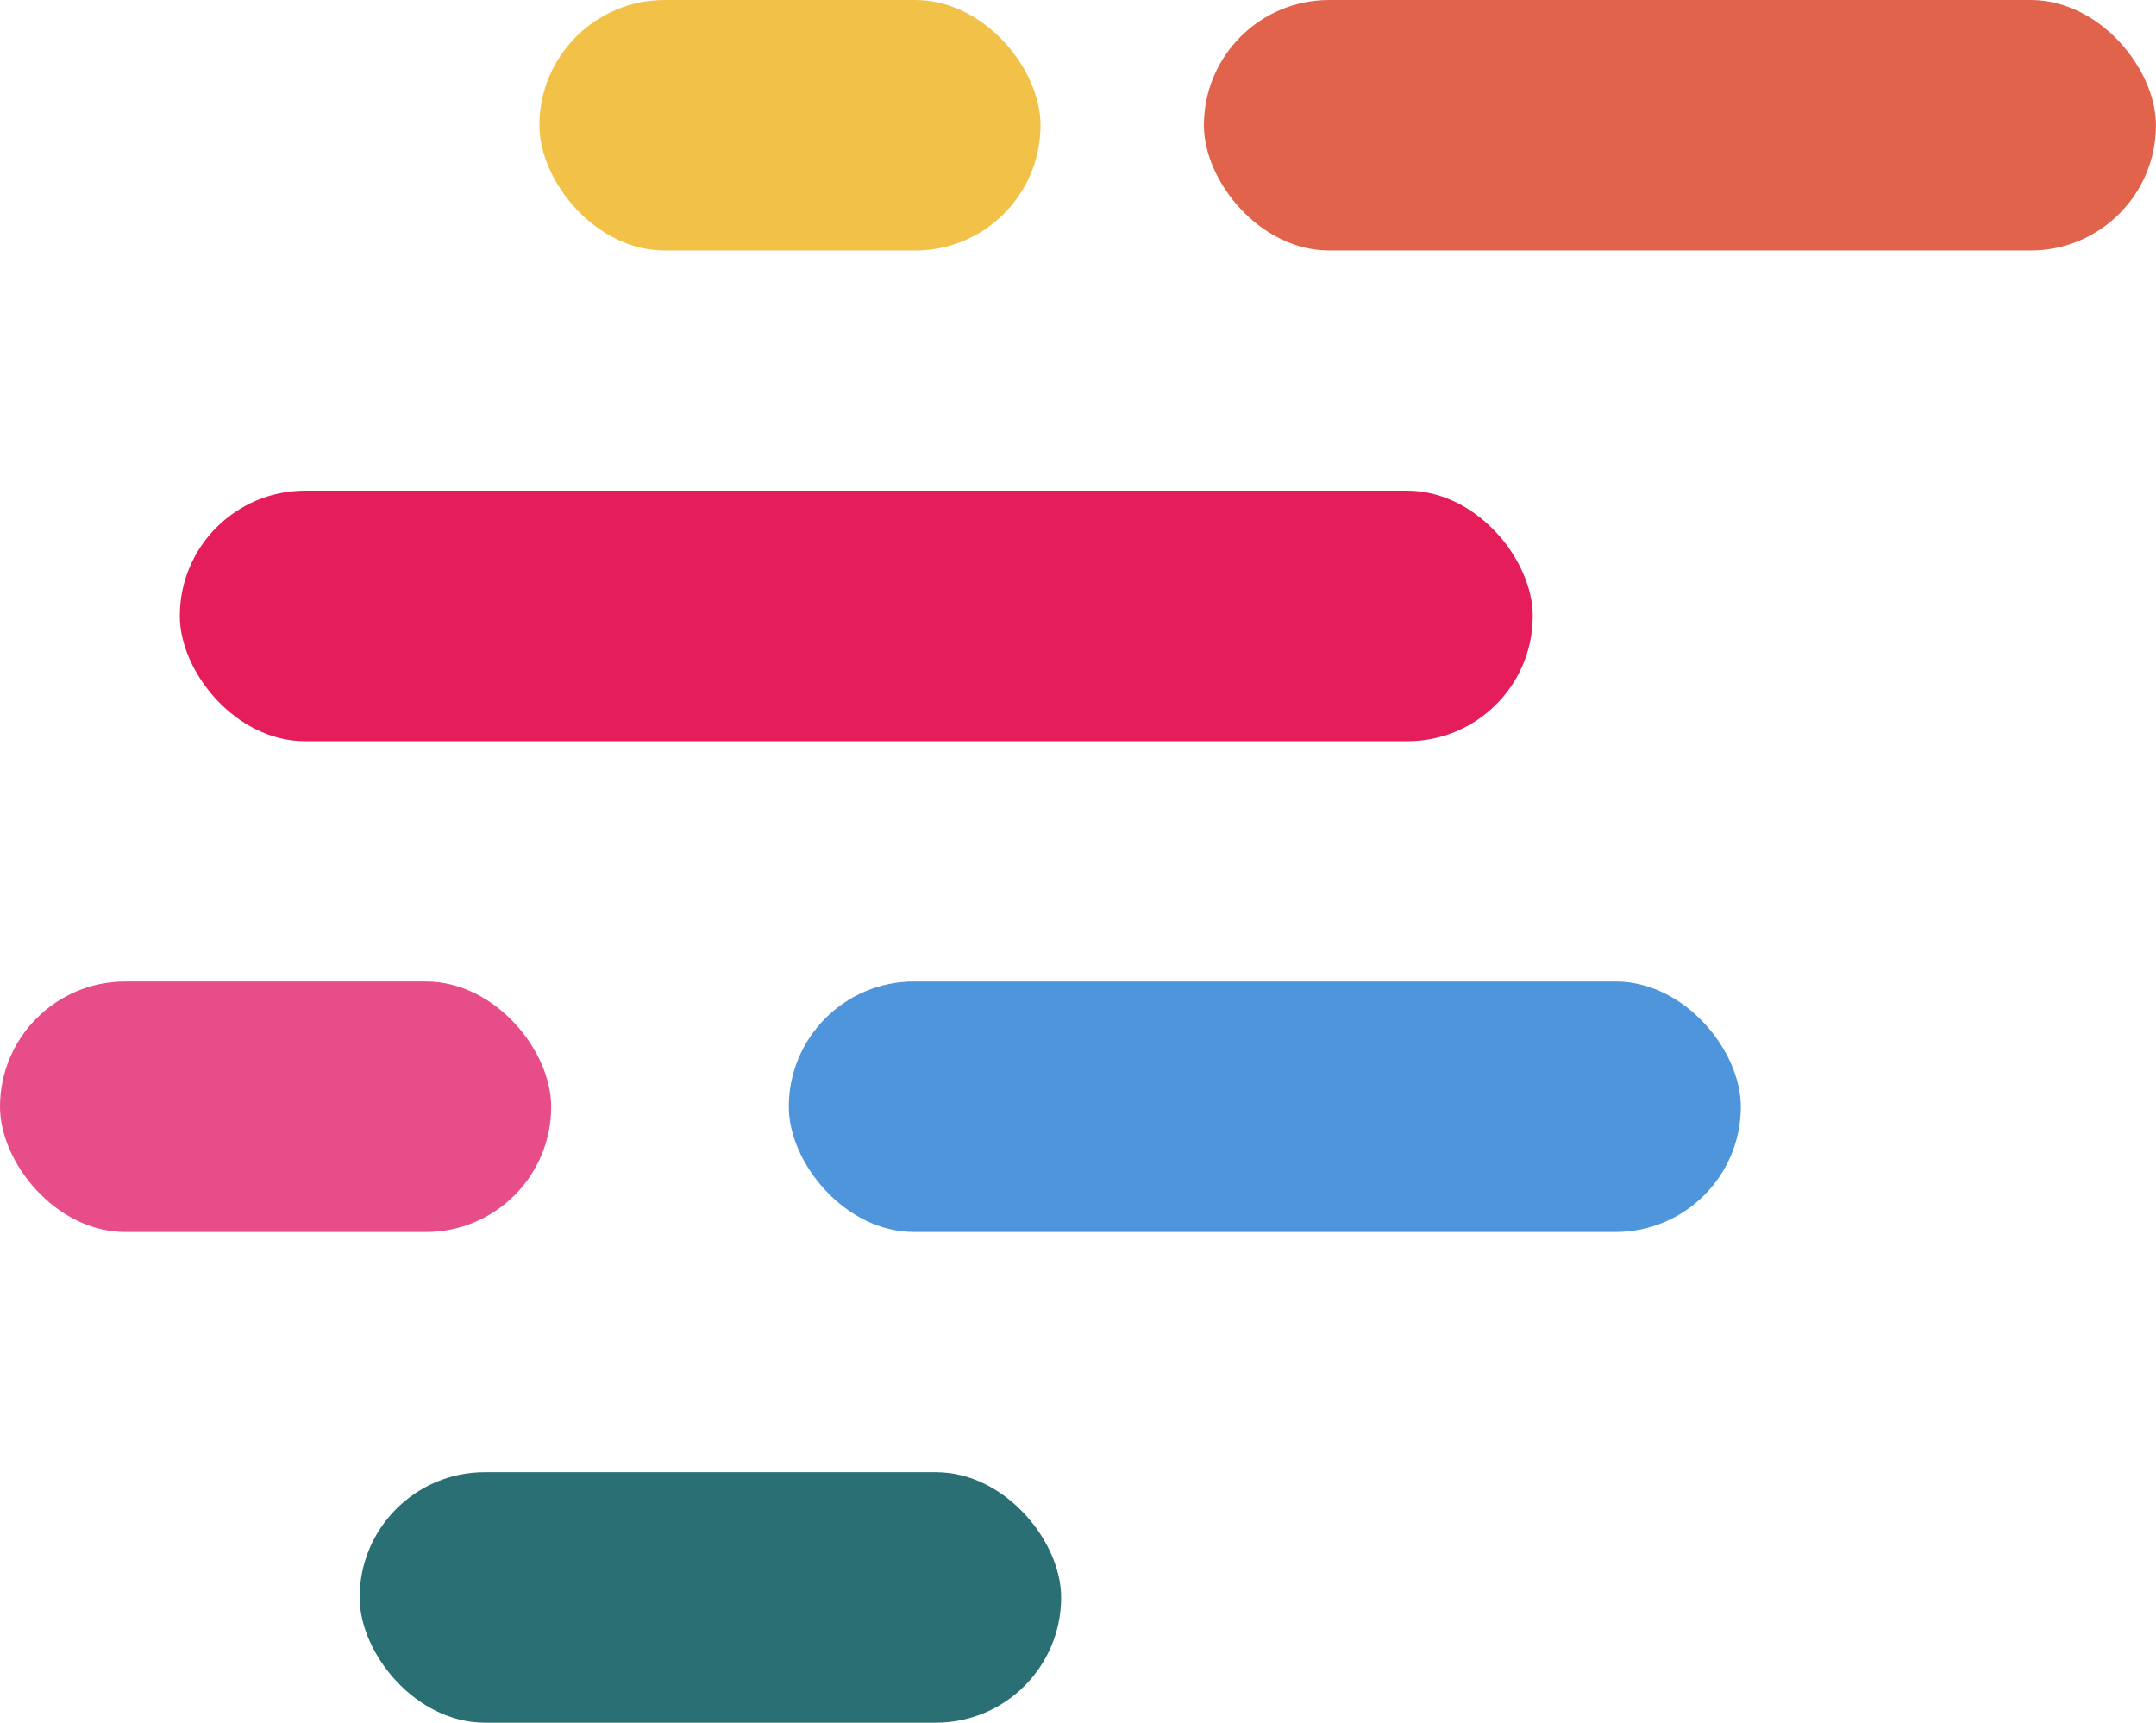
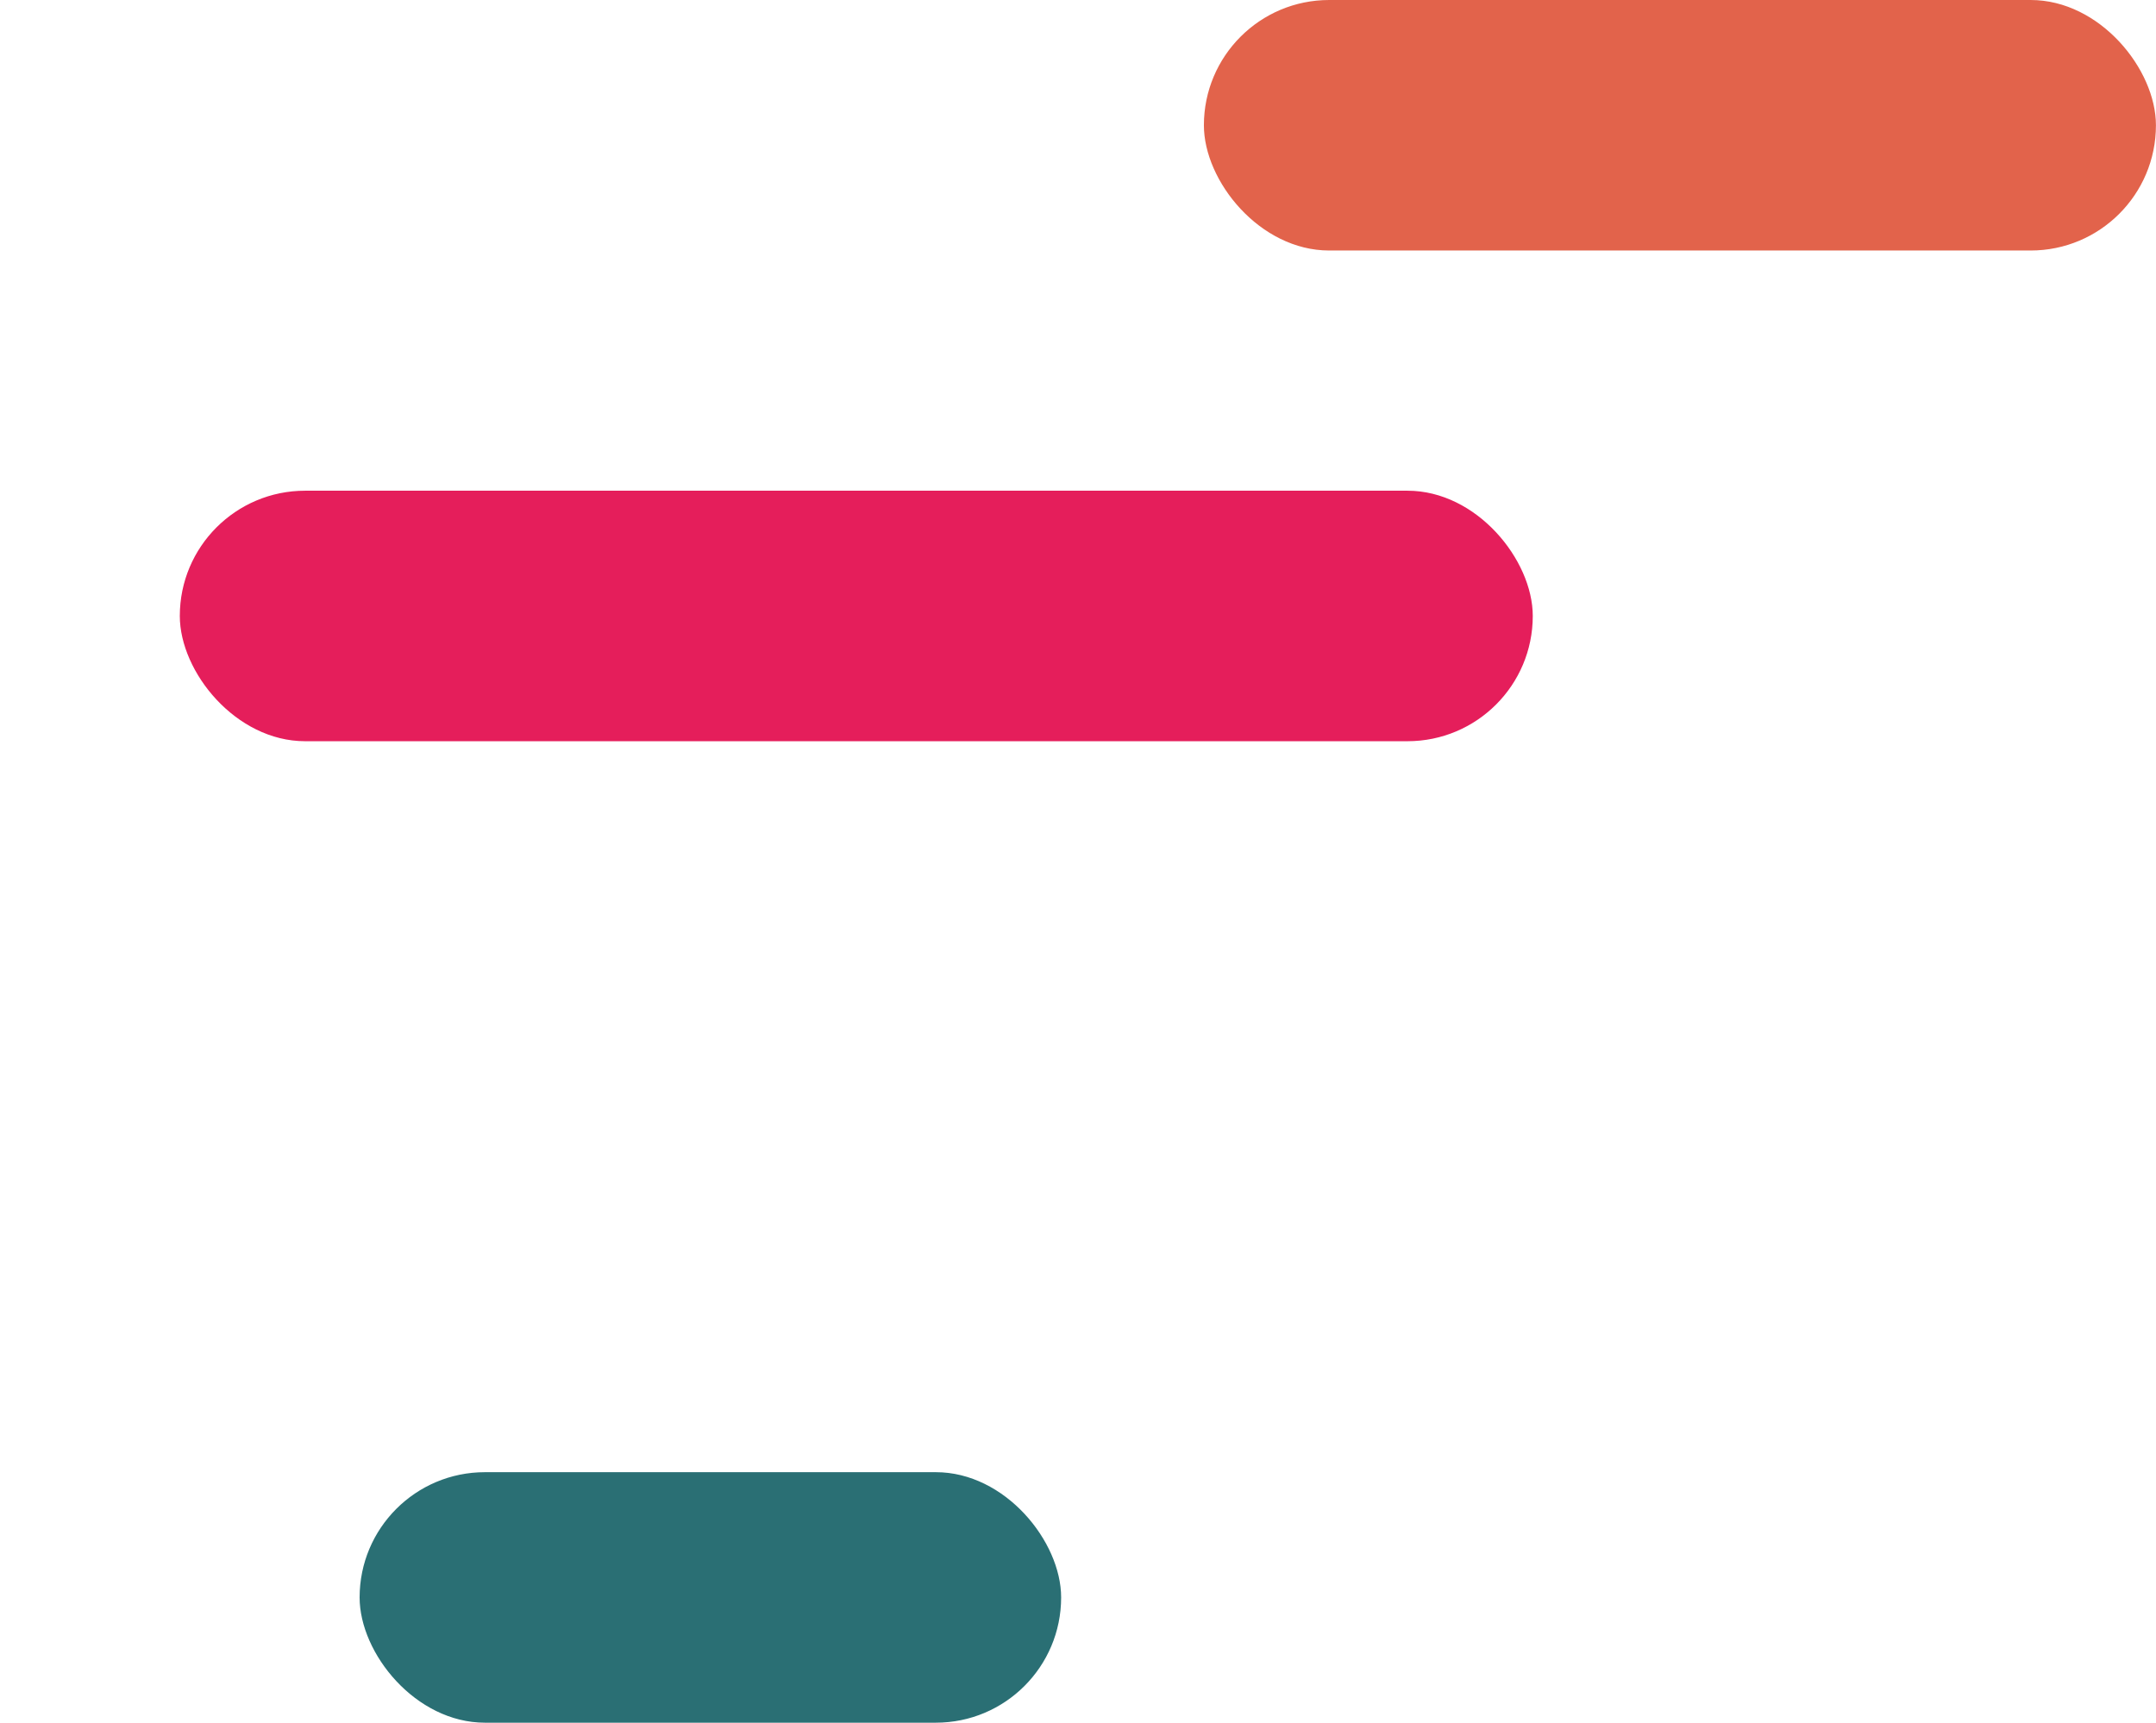
<svg xmlns="http://www.w3.org/2000/svg" id="Layer_1" data-name="Layer 1" viewBox="0 0 355.52 284.08">
  <defs>
    <style>.cls-1{fill:#2a6f74;}.cls-2{fill:#e74d89;}.cls-3{fill:#4f95db;}.cls-4{fill:#f2c148;}.cls-5{fill:#e2634b;}.cls-6{fill:#e51e5b;}</style>
  </defs>
  <rect class="cls-1" x="59.3" y="242.77" width="115.68" height="41.31" rx="20.66" />
-   <rect class="cls-2" y="161.85" width="90.89" height="41.31" rx="20.66" />
-   <rect class="cls-3" x="130.07" y="161.85" width="156.99" height="41.31" rx="20.66" />
-   <rect class="cls-4" x="88.95" width="82.63" height="41.31" rx="20.66" />
  <rect class="cls-5" x="198.52" width="156.99" height="41.31" rx="20.66" />
  <rect class="cls-6" x="29.65" y="80.92" width="223.1" height="41.31" rx="20.66" />
</svg>